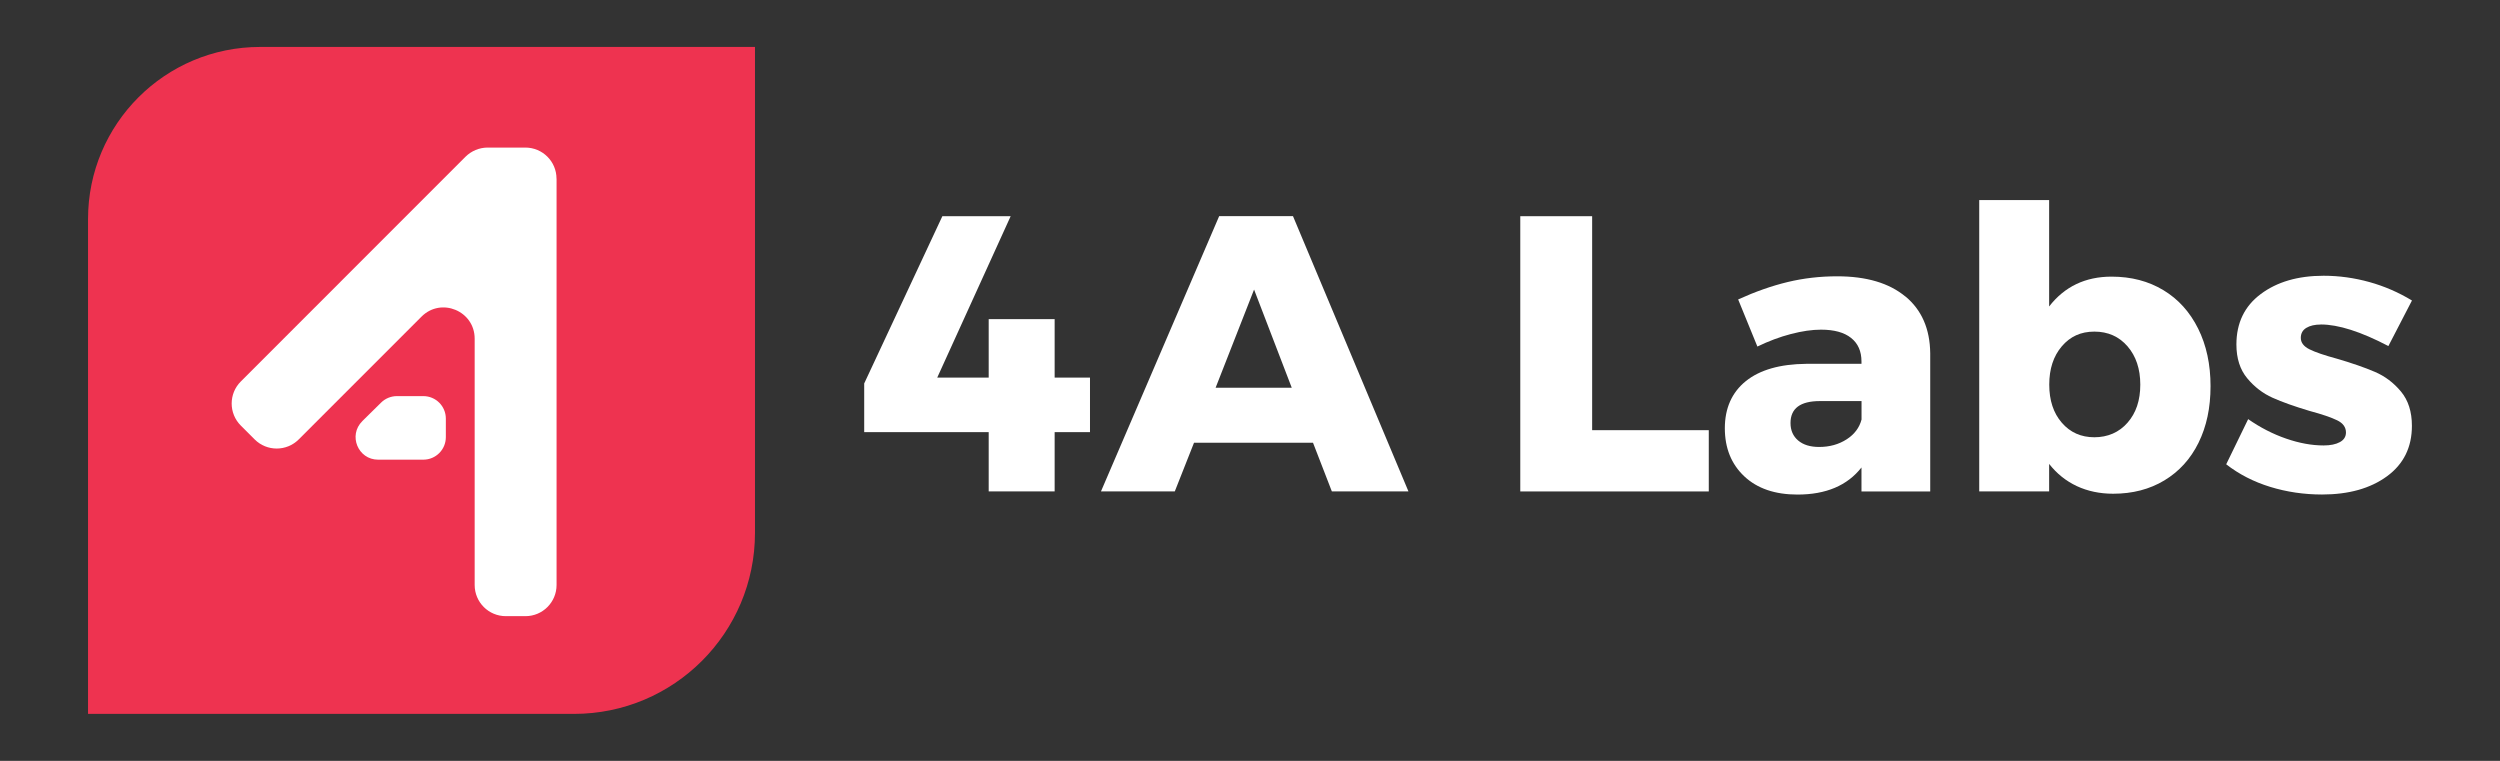
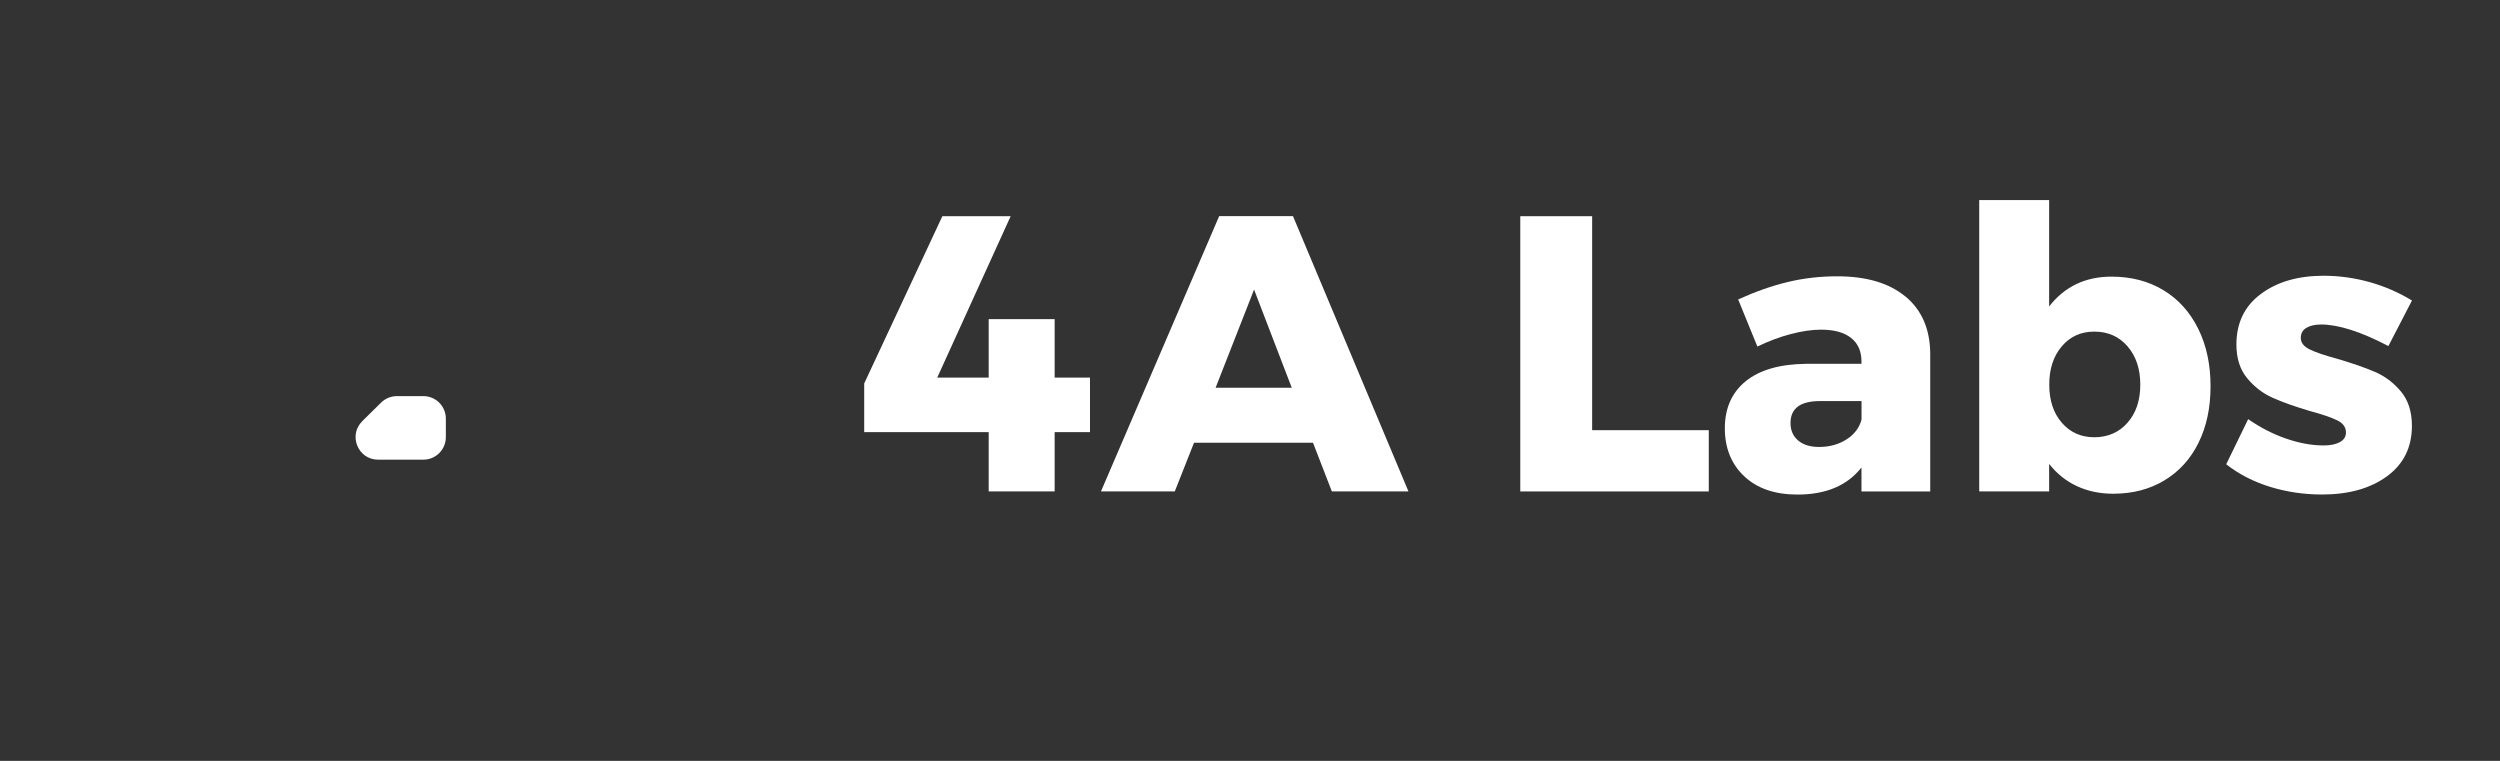
<svg xmlns="http://www.w3.org/2000/svg" id="Layer_1" version="1.1" viewBox="0 0 448.42 136.47">
  <rect x="0" y="0" width="448.42" height="136.47" fill="#333333" stroke="none" />
  <defs>
    <style>
      .st0 {
        fill: #fff;
      }

      .st1 {
        fill: #ee3350;
      }
    </style>
  </defs>
  <g>
    <path class="st0" d="M195.51,67.72v9.79h-6.34v10.63h-11.83v-10.63h-22.33v-8.73l14.02-30h12.25l-13.17,28.95h9.23v-10.49h11.83v10.49h6.34Z" />
    <path class="st0" d="M238.89,88.14l-3.38-8.73h-21.34l-3.45,8.73h-13.24l21.2-49.37h13.24l20.71,49.37h-13.73ZM218.04,69.55h13.66l-6.76-17.61-6.9,17.61Z" />
    <path class="st0" d="M272.69,38.78h12.89v38.38h20.92v10.99h-33.81v-49.37Z" />
    <path class="st0" d="M341.78,53.18c2.91,2.42,4.39,5.81,4.44,10.18v24.79h-12.33v-4.3c-2.54,3.24-6.36,4.86-11.48,4.86-4.04,0-7.22-1.09-9.54-3.27-2.32-2.18-3.49-5.06-3.49-8.63s1.26-6.43,3.77-8.45c2.51-2.02,6.11-3.05,10.81-3.1h9.93v-.42c0-1.83-.62-3.24-1.87-4.23-1.24-.99-3.04-1.48-5.39-1.48-1.6,0-3.39.26-5.39.78s-4,1.27-6.02,2.25l-3.45-8.45c3.1-1.41,6.07-2.45,8.91-3.13,2.84-.68,5.79-1.02,8.84-1.02,5.26,0,9.34,1.21,12.25,3.63ZM331.22,78.81c1.41-.91,2.3-2.1,2.68-3.56v-3.31h-7.46c-3.52,0-5.28,1.31-5.28,3.94,0,1.31.46,2.36,1.37,3.13.92.78,2.17,1.16,3.77,1.16,1.88,0,3.52-.46,4.93-1.37Z" />
    <path class="st0" d="M388.05,52.05c2.68,1.62,4.75,3.92,6.23,6.9,1.48,2.98,2.22,6.42,2.22,10.32s-.72,7.23-2.15,10.14-3.48,5.16-6.13,6.76c-2.65,1.6-5.72,2.39-9.19,2.39-2.39,0-4.57-.46-6.52-1.37-1.95-.92-3.6-2.24-4.96-3.98v4.93h-12.54v-52.26h12.54v19.09c2.77-3.57,6.5-5.35,11.2-5.35,3.52,0,6.62.81,9.3,2.43ZM381.61,75.82c1.53-1.74,2.29-4.01,2.29-6.83s-.77-5.11-2.29-6.87-3.51-2.64-5.95-2.64-4.34.88-5.84,2.64c-1.5,1.76-2.25,4.05-2.25,6.87s.75,5.1,2.25,6.83c1.5,1.74,3.45,2.61,5.84,2.61s4.43-.87,5.95-2.61Z" />
    <path class="st0" d="M416.29,58.21c-1.08,0-1.95.2-2.61.6s-.99,1-.99,1.8c0,.84.52,1.53,1.55,2.04,1.03.52,2.68,1.08,4.93,1.69,2.72.8,4.99,1.58,6.8,2.36,1.81.77,3.37,1.95,4.68,3.52,1.31,1.57,1.97,3.63,1.97,6.16,0,3.85-1.49,6.87-4.47,9.05-2.98,2.18-6.87,3.27-11.65,3.27-3.24,0-6.34-.46-9.3-1.37-2.96-.91-5.59-2.26-7.89-4.05l3.94-8.1c2.16,1.5,4.42,2.67,6.8,3.49,2.37.82,4.61,1.23,6.73,1.23,1.22,0,2.19-.2,2.92-.6s1.09-.97,1.09-1.73c0-.94-.53-1.67-1.58-2.18-1.06-.52-2.71-1.08-4.97-1.69-2.68-.8-4.88-1.58-6.62-2.36s-3.25-1.94-4.54-3.49c-1.29-1.55-1.94-3.57-1.94-6.06,0-3.85,1.45-6.87,4.37-9.05,2.91-2.18,6.67-3.28,11.27-3.28,2.77,0,5.51.38,8.21,1.13,2.7.75,5.25,1.86,7.64,3.31l-4.23,8.17c-4.93-2.58-8.97-3.87-12.11-3.87Z" />
  </g>
  <g>
-     <path class="st1" d="M102.95,128.05H15.79V39.29c0-17.05,13.82-30.87,30.87-30.87h88.76v87.16c0,17.93-14.54,32.47-32.47,32.47" />
-     <path class="st0" d="M99.83,32.06v72.87c0,3.09-2.5,5.59-5.58,5.59h-3.52c-3.09,0-5.59-2.5-5.59-5.59v-44.19c0-4.97-6.01-7.47-9.53-3.95l-22.03,22.03c-2.18,2.18-5.72,2.18-7.9,0l-2.49-2.49c-2.18-2.18-2.18-5.72,0-7.9l40.31-40.32c1.05-1.04,2.47-1.63,3.94-1.64h6.79c3.09,0,5.59,2.49,5.59,5.58" />
    <path class="st0" d="M64.99,75.53l3.37-3.32c.75-.74,1.77-1.16,2.83-1.16h4.74c2.23,0,4.04,1.8,4.04,4.04v3.32c0,2.23-1.8,4.04-4.04,4.04h-8.11c-3.61,0-5.4-4.38-2.83-6.91" />
  </g>
</svg>